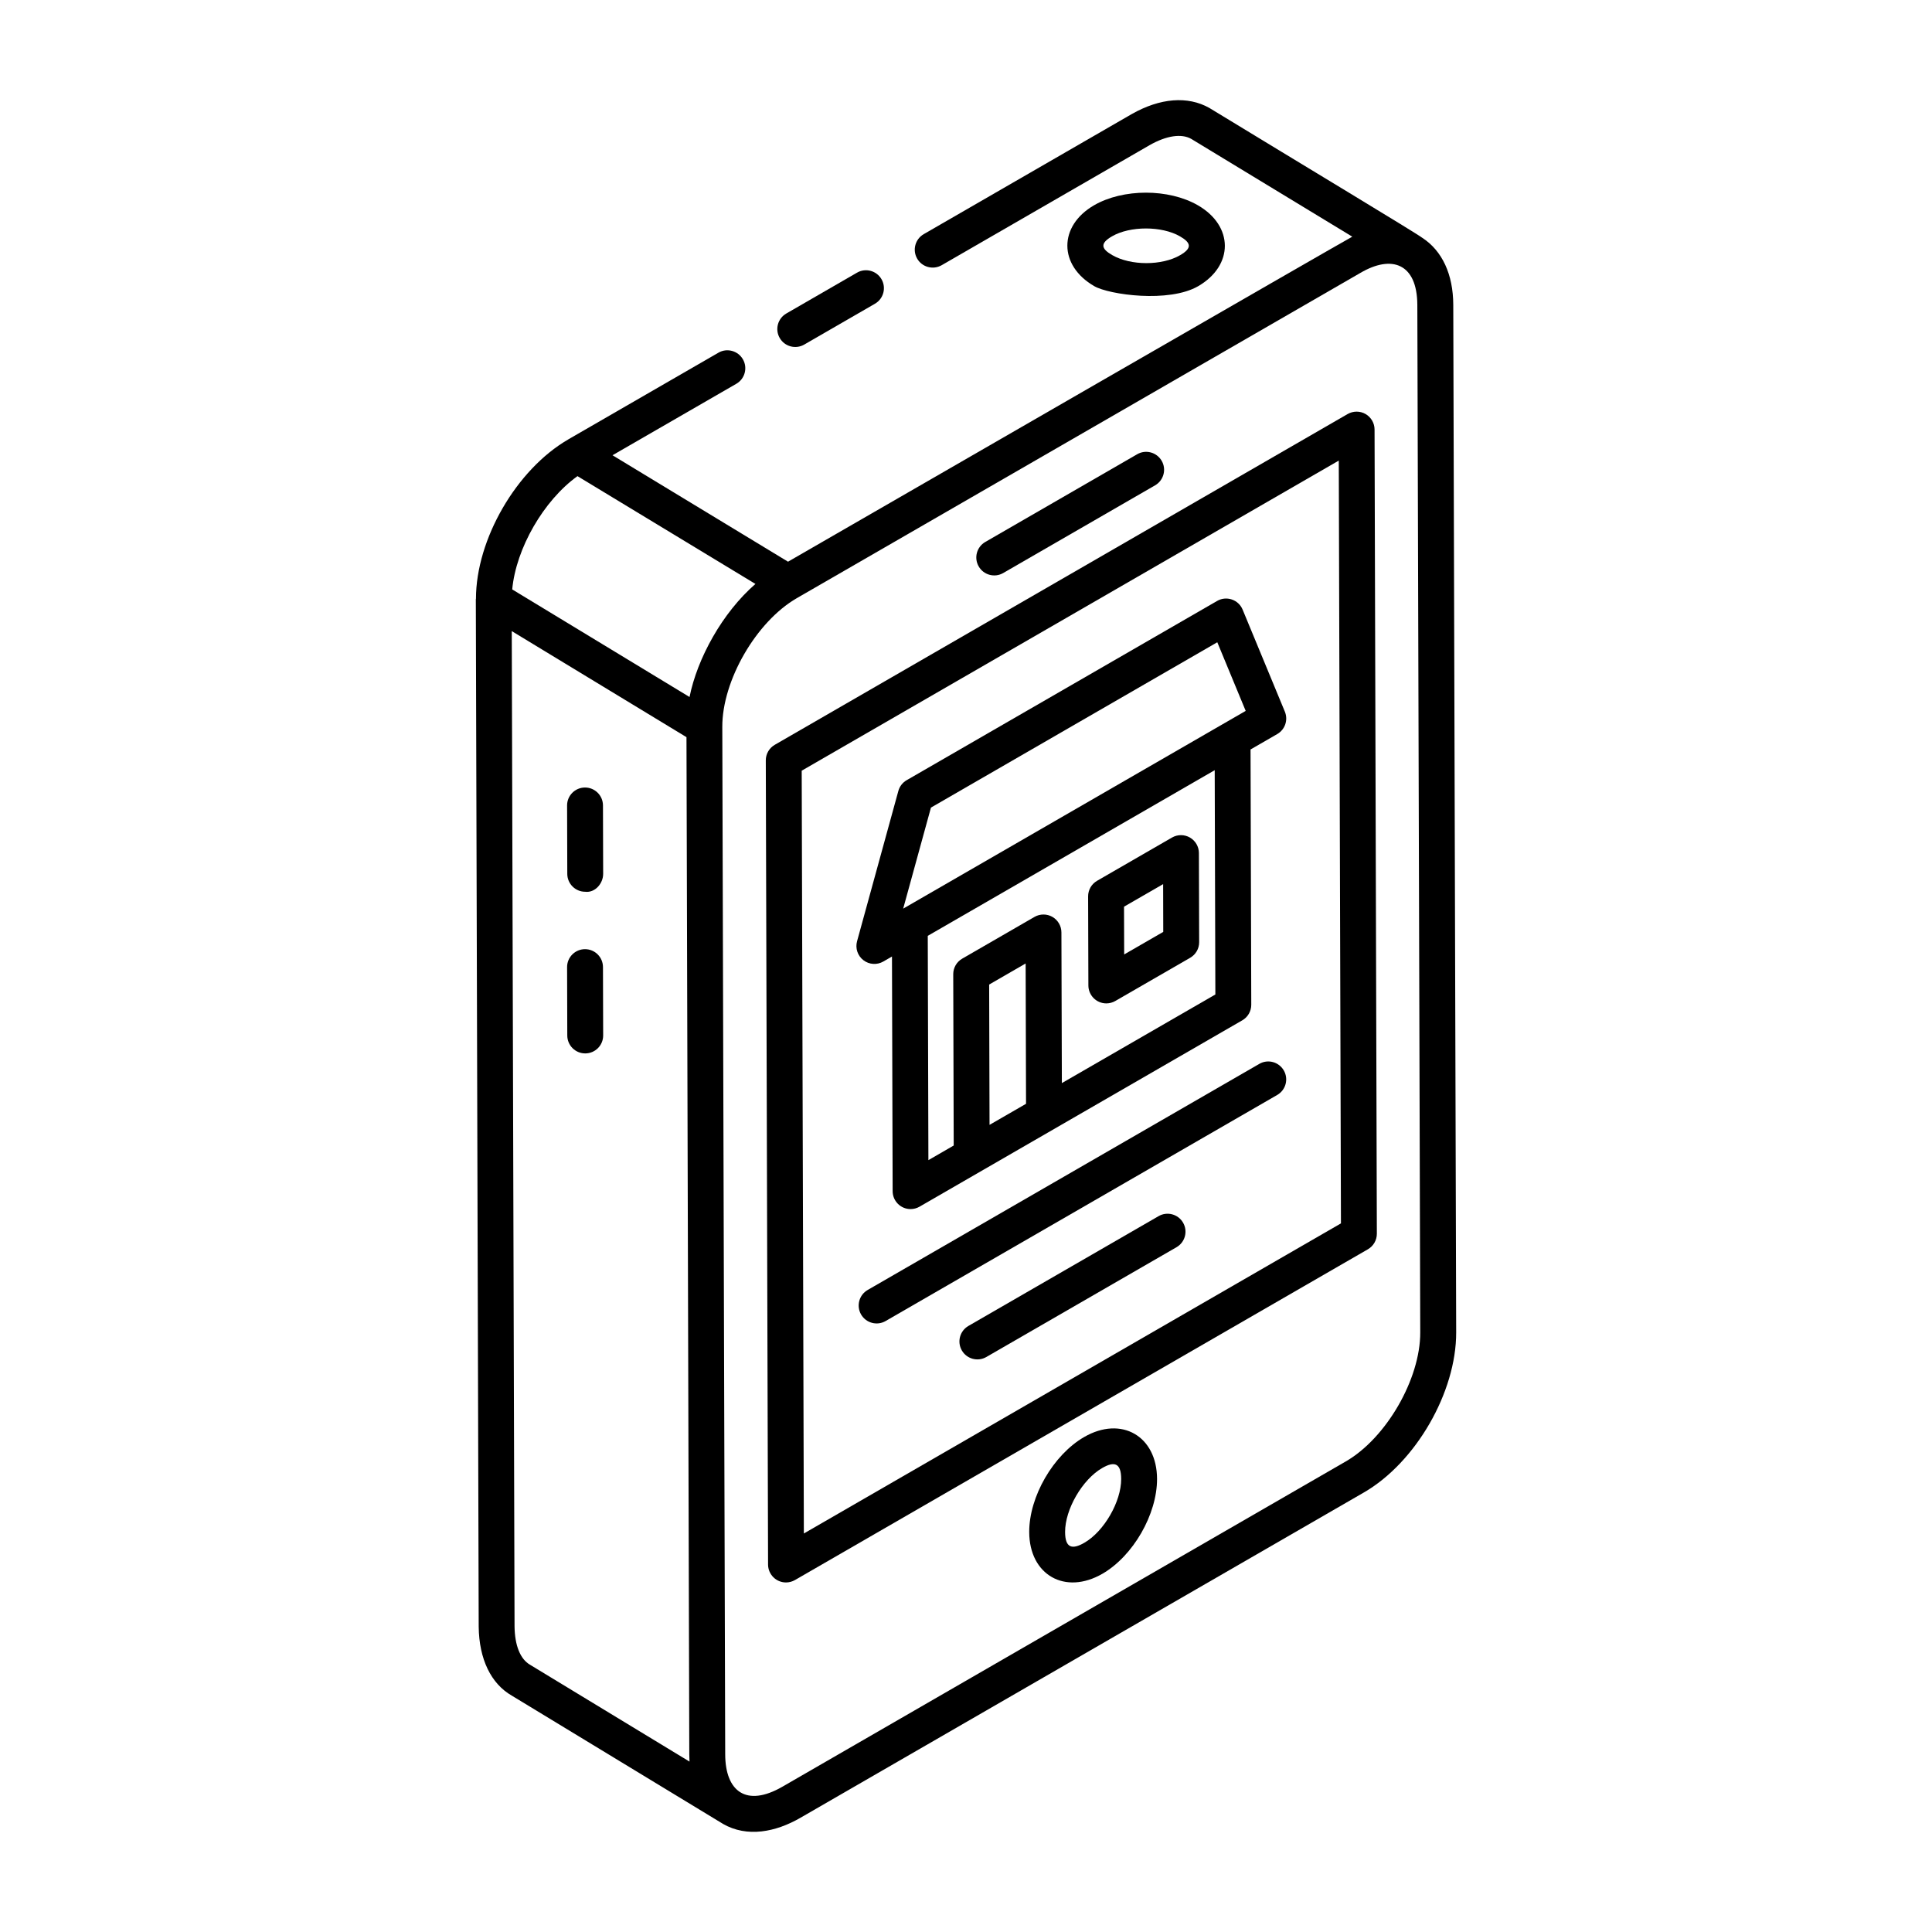
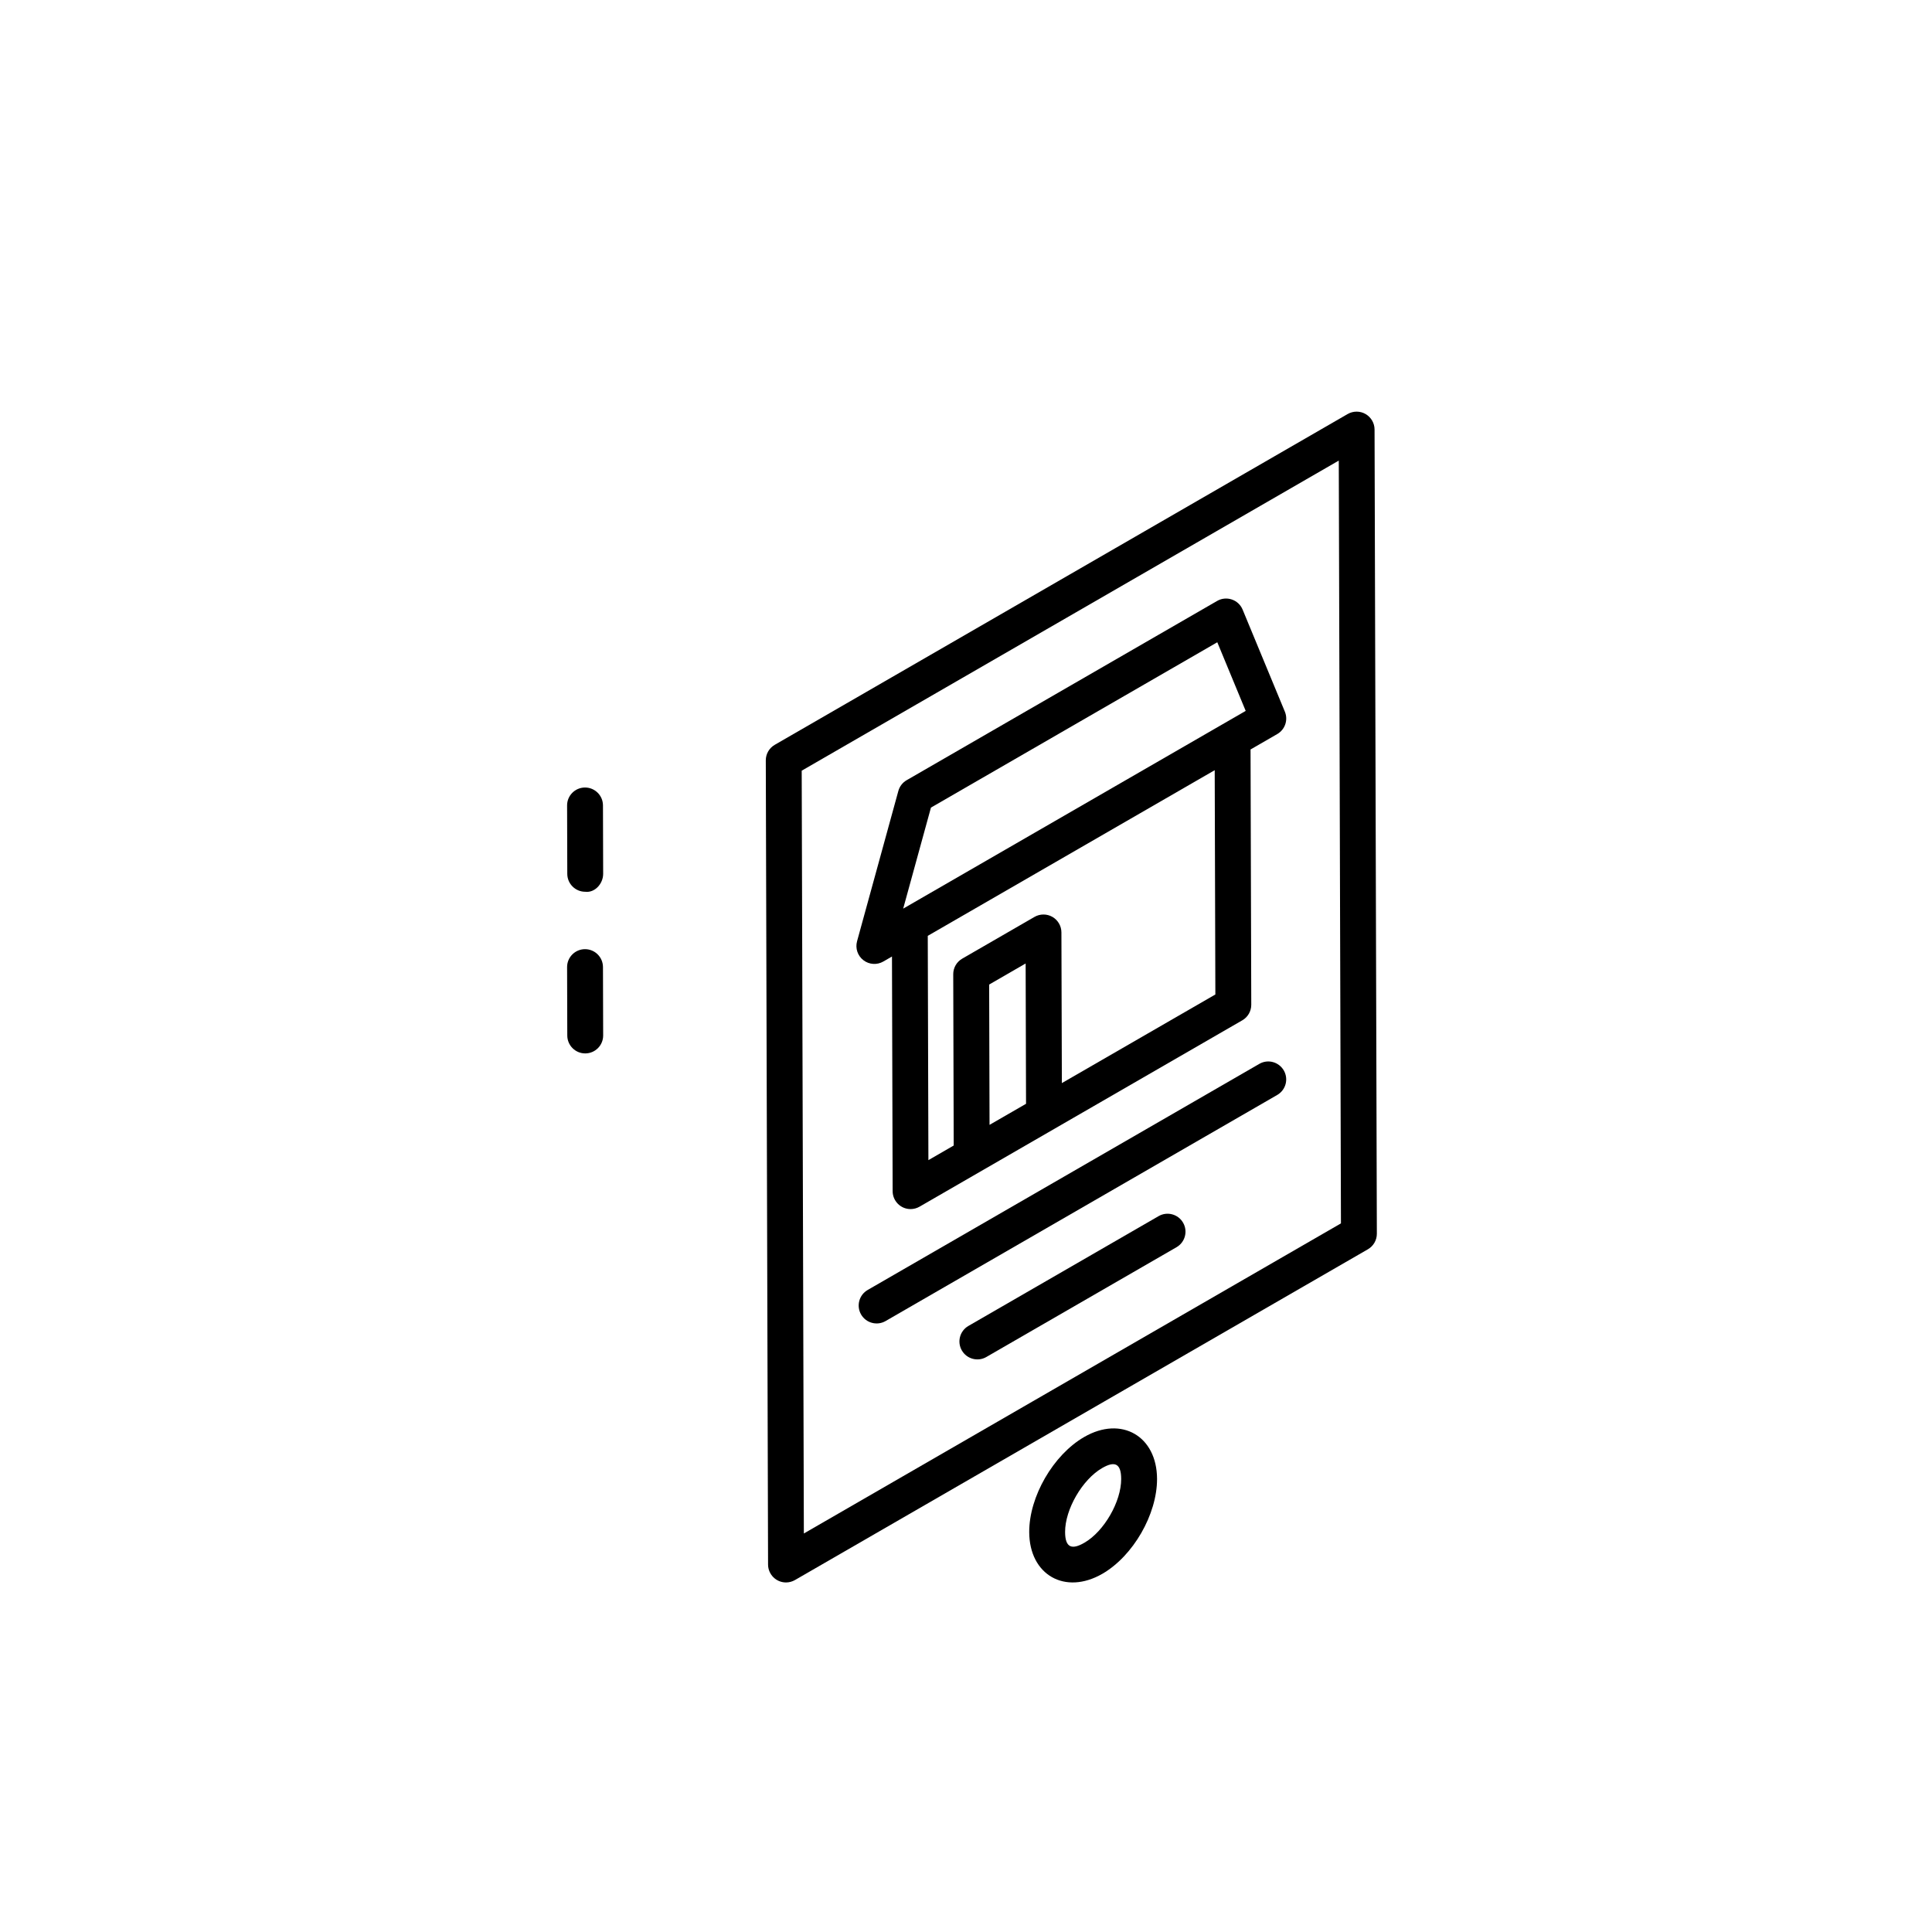
<svg xmlns="http://www.w3.org/2000/svg" fill="#000000" width="800px" height="800px" version="1.1" viewBox="144 144 512 512">
  <g>
-     <path d="m371.12 216.26-18.742 10.824c-2.273 1.312-3.055 4.219-1.742 6.492 1.316 2.281 4.231 3.047 6.492 1.742l18.742-10.824c2.273-1.312 3.055-4.219 1.742-6.492-1.312-2.281-4.234-3.062-6.492-1.742z" />
-     <path d="m520.95 207.05c-1.234-1.031-31.461-19.211-56.469-34.449-5.738-3.223-13.027-2.644-20.566 1.633l-55.113 31.816c-2.273 1.312-3.055 4.219-1.742 6.492 1.309 2.273 4.215 3.043 6.492 1.742l55.086-31.805c4.492-2.562 8.465-3.125 11.047-1.676l42.688 25.918c-1.285 0.602-134.77 77.598-149.54 86.133-0.953-0.578-49.594-30.078-46.512-28.207l32.812-18.941c2.273-1.312 3.055-4.219 1.742-6.492-1.316-2.277-4.238-3.062-6.492-1.742l-39.801 22.98c-0.012 0.004-0.012 0.016-0.023 0.023-13.715 7.957-24.41 26.445-24.426 42.199 0 0.047-0.035 0.082-0.035 0.129l0.762 272.3c0.102 8.586 3.258 15.094 8.785 18.266l55.336 33.602c0.184 0.117 0.367 0.23 0.559 0.336 0.016 0.008 0.023 0.02 0.035 0.031 6.457 3.707 14.012 2.16 20.512-1.586l149.32-86.211c13.781-7.949 24.539-26.598 24.496-42.441l-0.773-272.29c-0.02-8.145-2.965-14.355-8.176-17.766zm-223.91 63.133c0.953 0.578 50.305 30.477 47.16 28.57-8.805 7.641-15.422 19.766-17.465 29.961l-46.992-28.512c1.012-10.887 8.332-23.578 17.297-30.02zm-12.566 315c-2.59-1.488-4.051-5.109-4.113-10.152l-0.738-263.78 46.301 28.105 0.746 269.58c0 0.645 0.02 1.277 0.055 1.902zm216.17-53.883-149.32 86.211c-9.586 5.516-15.109 1.195-15.137-8.586l-0.77-272.28c-0.039-12.297 9.004-27.922 19.746-34.125 15.277-8.816-55.328 31.93 149.34-86.188 8.277-4.879 15.07-2.574 15.105 8.504l0.773 272.29c0.031 12.332-9.008 27.984-19.746 34.18z" />
    <path d="m505.89 253.72c-1.473-0.848-3.285-0.836-4.75 0.004l-151.82 87.66c-1.477 0.855-2.383 2.426-2.375 4.133l0.602 213.11c0.008 2.586 2.102 4.738 4.754 4.738 0.82 0 1.645-0.215 2.375-0.637l151.83-87.656c1.477-0.855 2.383-2.426 2.375-4.133l-0.609-213.11c0-1.691-0.91-3.254-2.375-4.106zm-148.86 296.67-0.57-202.15 142.33-82.18 0.574 202.15z" />
-     <path d="m409.86 295.86 40.258-23.246c2.273-1.312 3.055-4.219 1.742-6.492-1.324-2.277-4.227-3.062-6.492-1.742l-40.258 23.246c-2.273 1.312-3.055 4.219-1.742 6.492 1.316 2.281 4.231 3.047 6.492 1.742z" />
-     <path d="m431.32 524.82c-8.195 4.734-14.594 15.801-14.566 25.195 0.031 11.352 9.492 16.773 19.398 11.047 8.145-4.707 14.504-15.754 14.477-25.145-0.031-11.34-9.445-16.789-19.309-11.098zm0.078 28.008c-3.297 1.926-5.129 1.395-5.137-2.836-0.02-5.992 4.566-13.906 9.812-16.938 3.34-1.941 5.043-1.25 5.051 2.891 0.016 5.992-4.527 13.879-9.727 16.883z" />
+     <path d="m431.32 524.82c-8.195 4.734-14.594 15.801-14.566 25.195 0.031 11.352 9.492 16.773 19.398 11.047 8.145-4.707 14.504-15.754 14.477-25.145-0.031-11.34-9.445-16.789-19.309-11.098zm0.078 28.008c-3.297 1.926-5.129 1.395-5.137-2.836-0.02-5.992 4.566-13.906 9.812-16.938 3.34-1.941 5.043-1.25 5.051 2.891 0.016 5.992-4.527 13.879-9.727 16.883" />
    <path d="m299.04 352.7h-0.016c-2.621 0.008-4.75 2.141-4.738 4.766l0.051 18.121c0.008 2.617 2.137 4.738 4.754 4.738 2.543 0.324 4.762-2.137 4.754-4.766l-0.051-18.121c-0.008-2.617-2.137-4.738-4.754-4.738z" />
    <path d="m299.04 395.54h-0.016c-2.621 0.008-4.75 2.141-4.738 4.766l0.051 18.121c0.008 2.617 2.137 4.738 4.754 4.738h0.016c2.621-0.008 4.75-2.141 4.738-4.766l-0.051-18.121c-0.008-2.617-2.137-4.738-4.754-4.738z" />
-     <path d="m461.55 219.83c9.406-5.473 9.414-15.934-0.09-21.422-7.742-4.469-19.844-4.465-27.547 0.004-9.422 5.477-9.41 15.949 0.082 21.426 3.938 2.269 19.793 4.504 27.555-0.008zm-22.859-13.199c4.773-2.777 13.195-2.781 18.02 0.008 2.949 1.695 3.266 3.109 0.059 4.973-4.856 2.832-13.117 2.82-18.02-0.008-2.984-1.715-3.246-3.121-0.059-4.973z" />
    <path d="m477.73 425.94-103.79 59.918c-2.273 1.312-3.055 4.219-1.742 6.492 1.316 2.281 4.231 3.047 6.492 1.742l103.79-59.918c2.273-1.312 3.055-4.219 1.742-6.492-1.316-2.281-4.234-3.062-6.492-1.742z" />
    <path d="m451.04 466.29-50.402 29.098c-2.273 1.312-3.055 4.219-1.742 6.492 1.316 2.281 4.231 3.047 6.492 1.742l50.402-29.098c2.273-1.312 3.055-4.219 1.742-6.492-1.312-2.281-4.234-3.055-6.492-1.742z" />
    <path d="m473.31 305.56c-1.117-2.703-4.336-3.719-6.766-2.301l-82.27 47.5c-1.082 0.625-1.875 1.652-2.203 2.859l-10.941 39.824c-0.512 1.855 0.148 3.844 1.676 5.016 1.539 1.195 3.637 1.309 5.281 0.355l2.297-1.328 0.176 62.195c0.008 2.586 2.102 4.738 4.754 4.738 0.82 0 1.645-0.215 2.375-0.637 99.395-57.391 83.562-48.25 85.535-49.387 1.477-0.855 2.383-2.426 2.375-4.133l-0.191-67.645 7.078-4.086c2.066-1.191 2.93-3.731 2.016-5.934zm-82.598 52.461 75.883-43.816 7.527 18.191c-90.344 52.156-89.324 51.566-90.77 52.402zm15.527 84.078-0.102-37.184 9.668-5.582 0.105 37.184zm59.844-34.551-40.68 23.484-0.117-39.938c-0.004-1.695-0.914-3.258-2.383-4.109-1.473-0.844-3.285-0.84-4.75 0.004l-19.16 11.066c-1.477 0.855-2.383 2.426-2.375 4.133l0.125 45.387-6.707 3.875-0.168-59.441 76.043-43.902z" />
-     <path d="m437.19 409.91c0.82 0 1.645-0.215 2.375-0.637l19.848-11.457c1.477-0.855 2.383-2.426 2.375-4.133l-0.066-23.621c-0.004-1.695-0.914-3.258-2.383-4.109-1.473-0.844-3.285-0.84-4.75 0.004l-19.852 11.461c-1.477 0.855-2.383 2.426-2.375 4.133l0.07 23.617c0.012 2.59 2.106 4.742 4.758 4.742zm15.051-31.609 0.031 12.66-10.355 5.977-0.039-12.66z" />
  </g>
</svg>